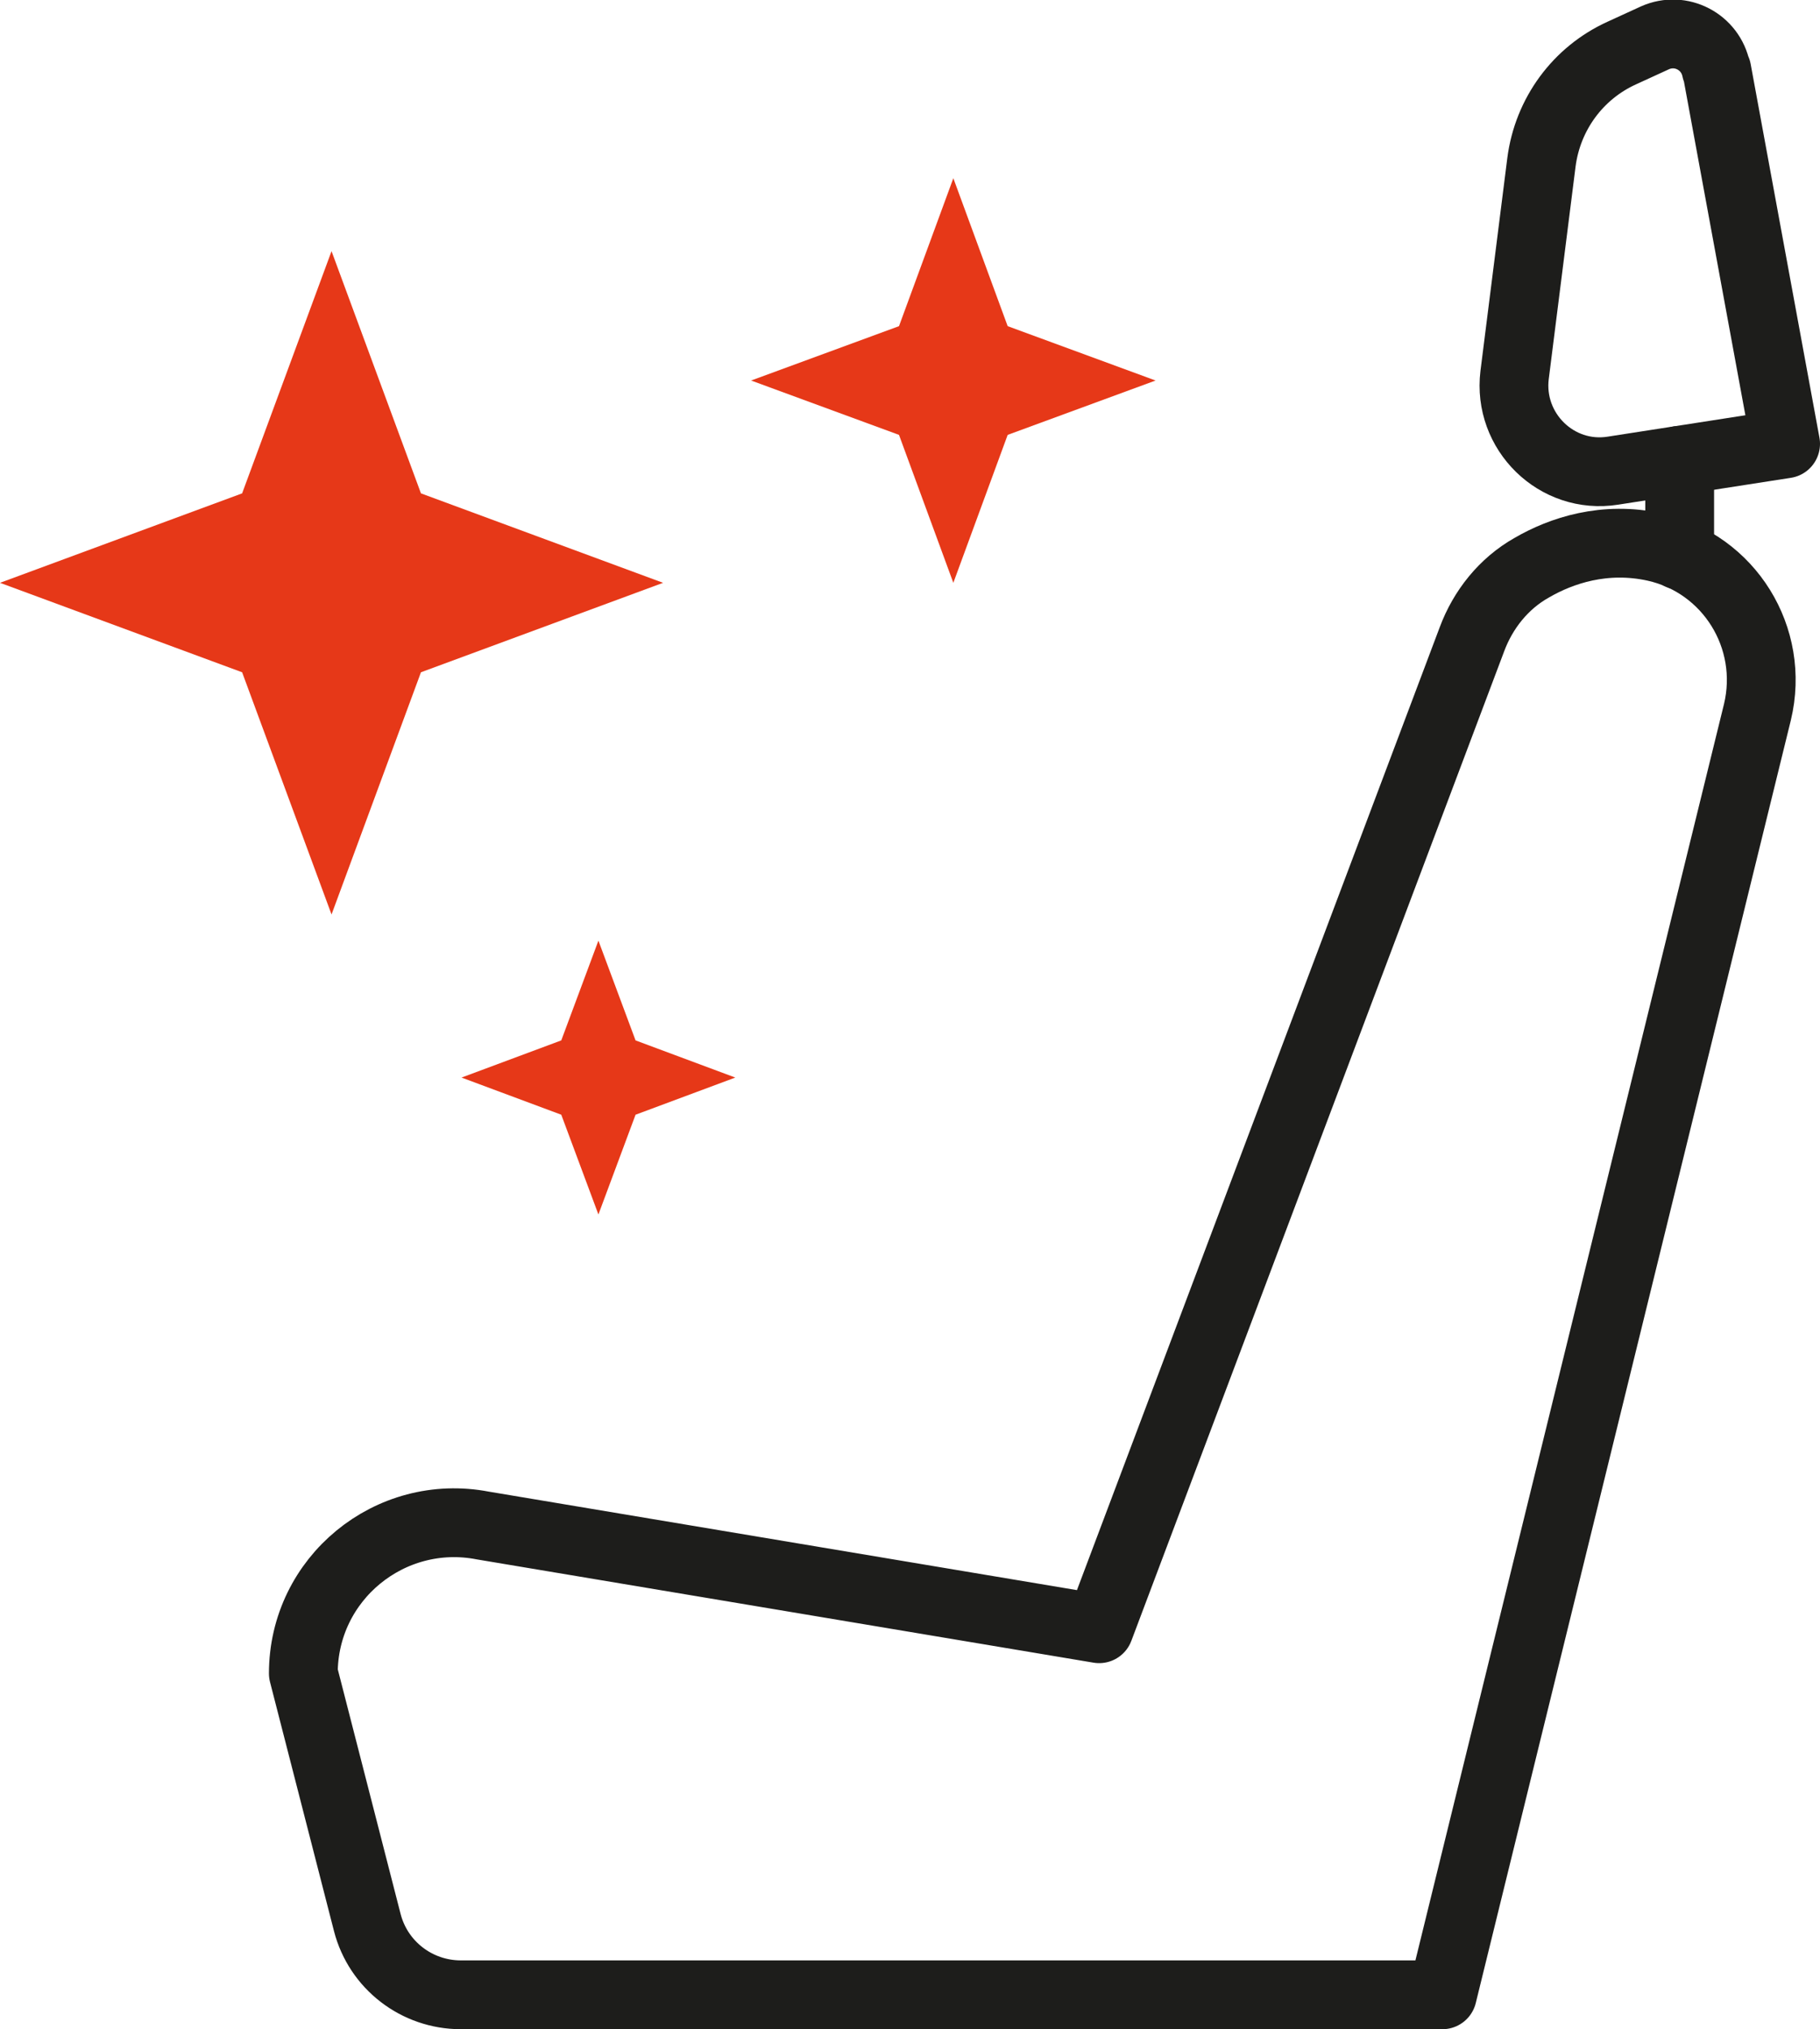
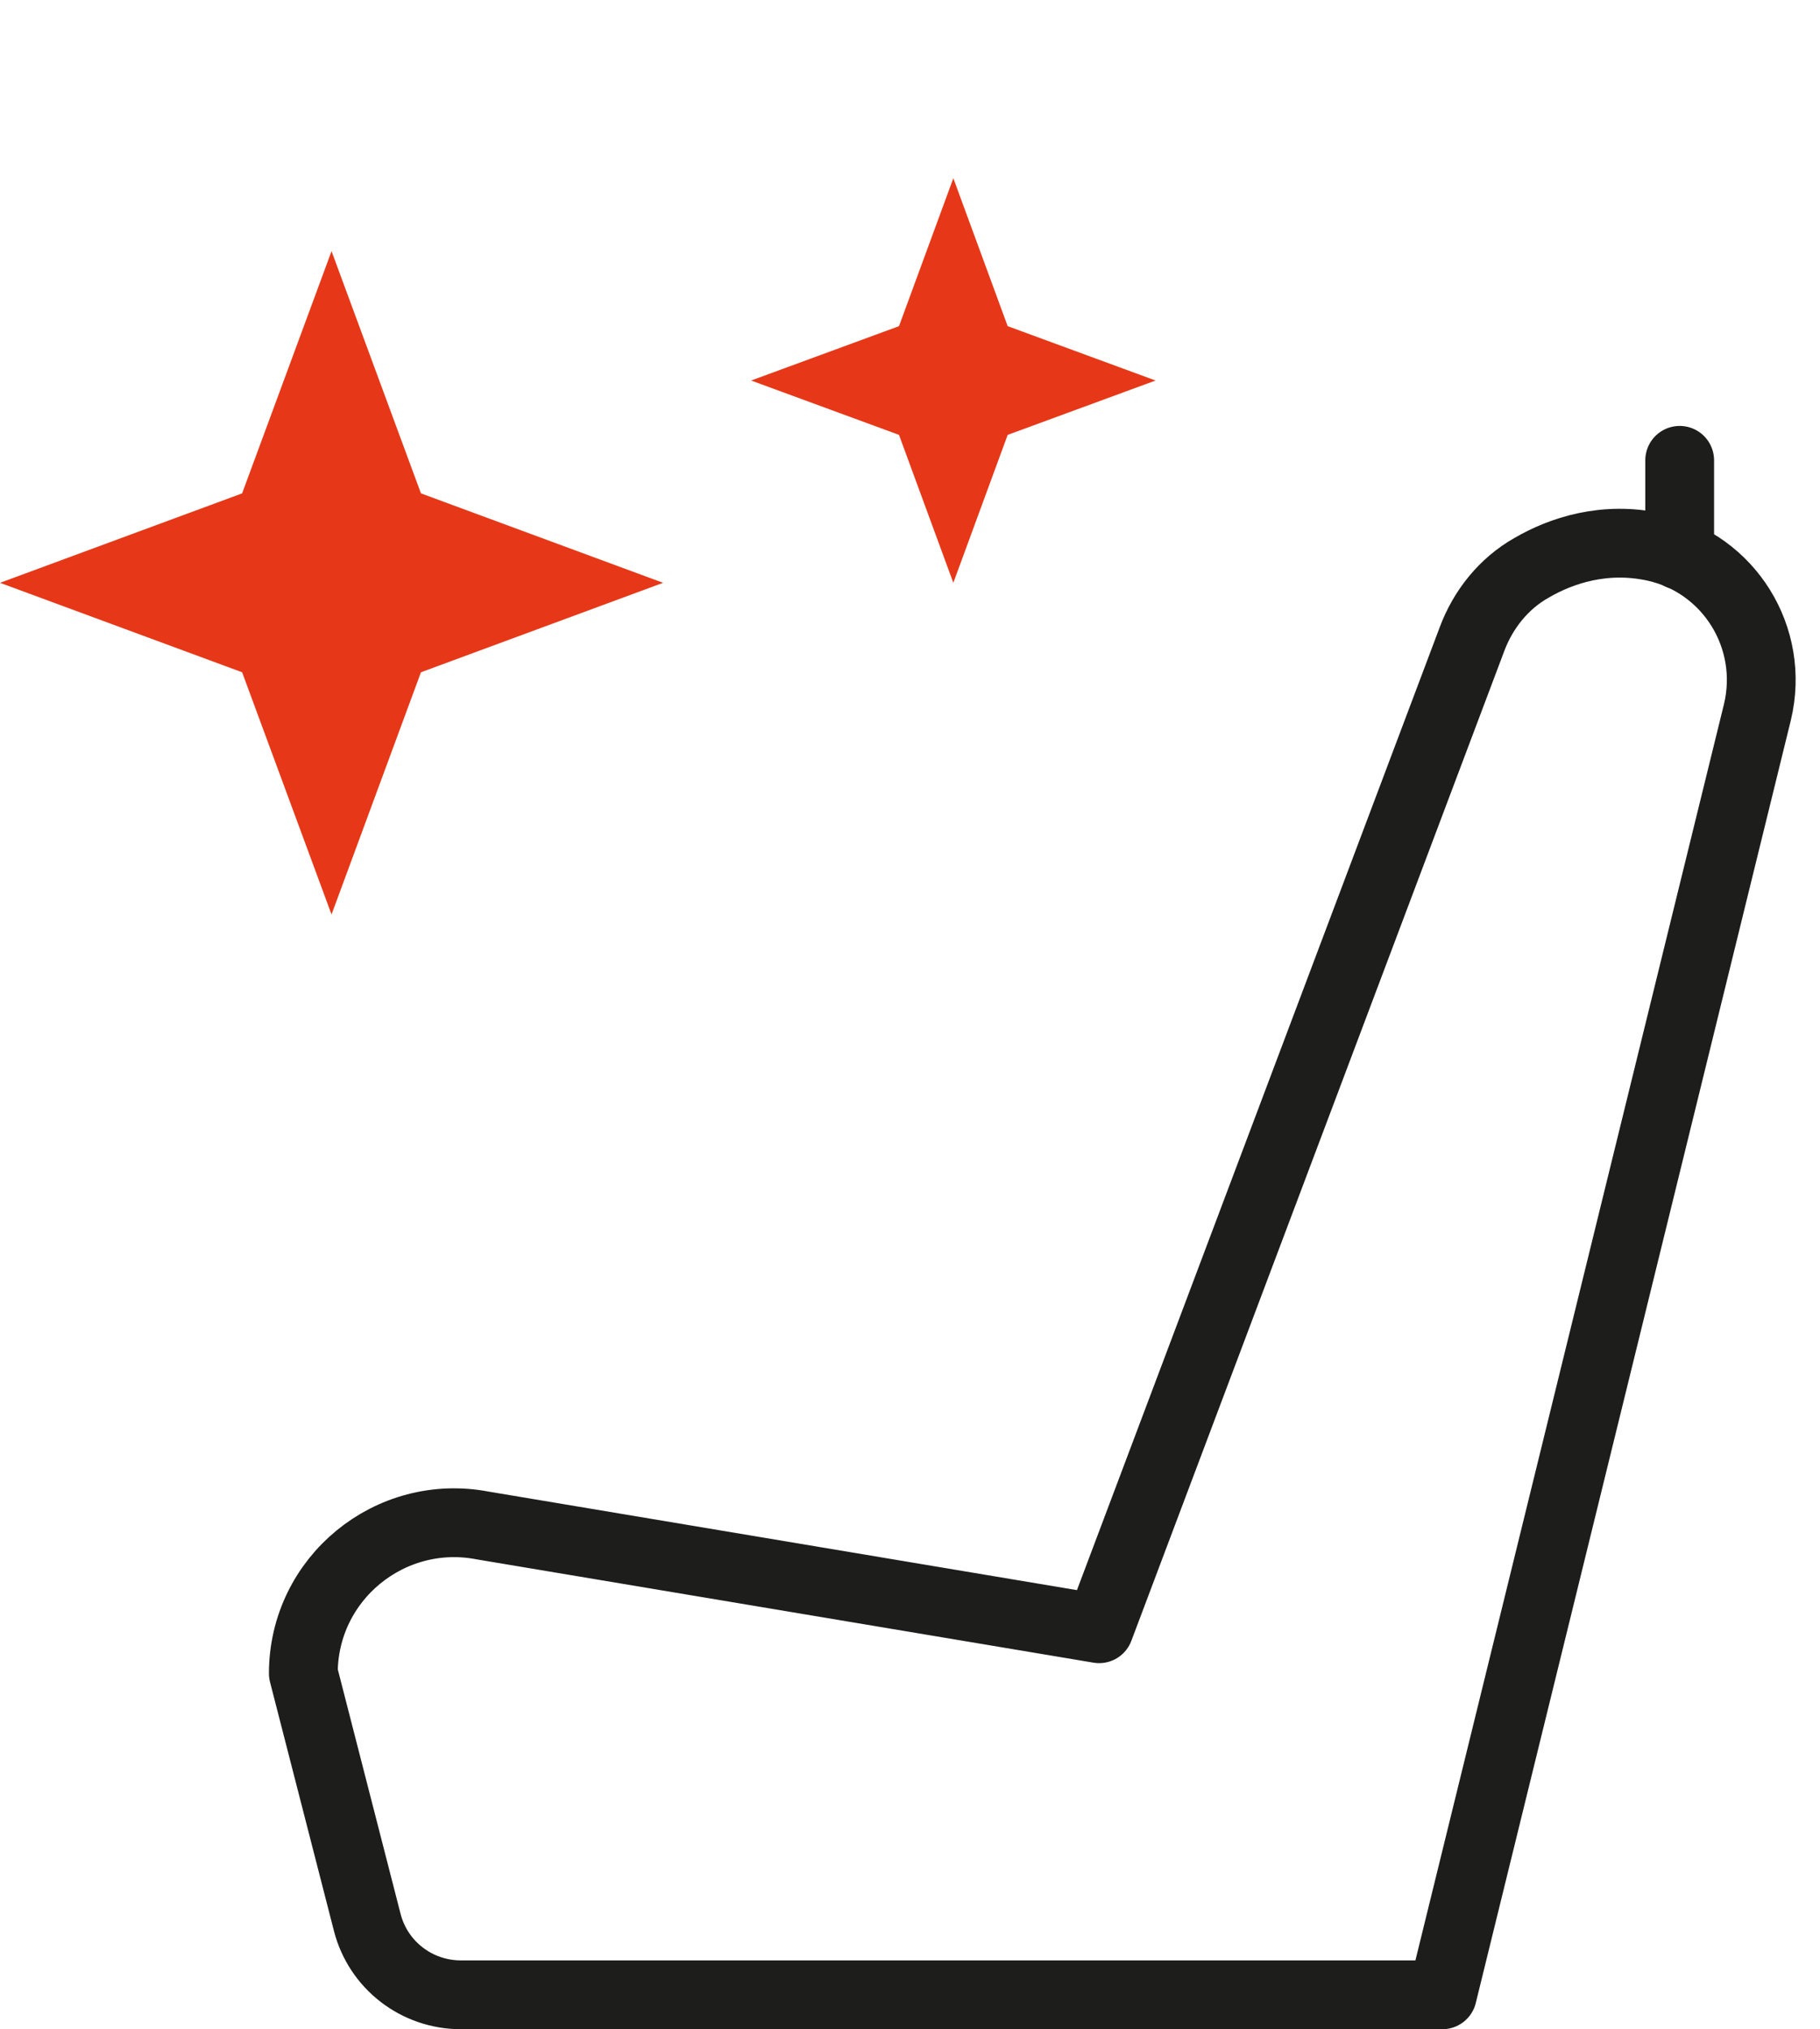
<svg xmlns="http://www.w3.org/2000/svg" id="Livello_2" data-name="Livello 2" viewBox="0 0 26.46 29.49">
  <defs>
    <style>
      .cls-1 {
        fill: #e63818;
      }

      .cls-2 {
        fill: none;
        stroke: #1d1d1b;
        stroke-linecap: round;
        stroke-linejoin: round;
      }
    </style>
  </defs>
  <g id="Livello_2-2" data-name="Livello 2">
    <g>
      <path class="cls-1" d="M4.82,3.65l1.3,3.52,3.52,1.3-3.52,1.3-1.3,3.52-1.3-3.52-3.52-1.3,3.52-1.3,1.3-3.52Z" />
      <path class="cls-1" d="M13.86,2.59l.79,2.15,2.15.79-2.15.79-.79,2.15-.79-2.15-2.15-.79,2.15-.79.79-2.15Z" />
-       <path class="cls-1" d="M8.7,13.67l.54,1.45,1.45.54-1.45.54-.54,1.45-.54-1.45-1.45-.54,1.45-.54.54-1.45Z" />
      <path class="cls-2" d="M15.98,23.67l-8.96-1.5c-1.35-.26-2.61.77-2.61,2.15l.93,3.62c.16.62.72,1.05,1.36,1.05h14.27l4.58-18.64c.26-1.08-.41-2.16-1.49-2.4h0c-.73-.16-1.36.05-1.79.3-.41.23-.71.61-.87,1.04l-5.42,14.38Z" />
-       <path class="cls-2" d="M24.96,1.02l1,5.43-2.51.39c-.82.13-1.53-.57-1.43-1.39l.39-3.09c.09-.7.53-1.3,1.17-1.59l.48-.22c.38-.17.81.06.89.46Z" />
      <line class="cls-2" x1="24.42" y1="8.07" x2="24.42" y2="6.69" />
    </g>
  </g>
</svg>